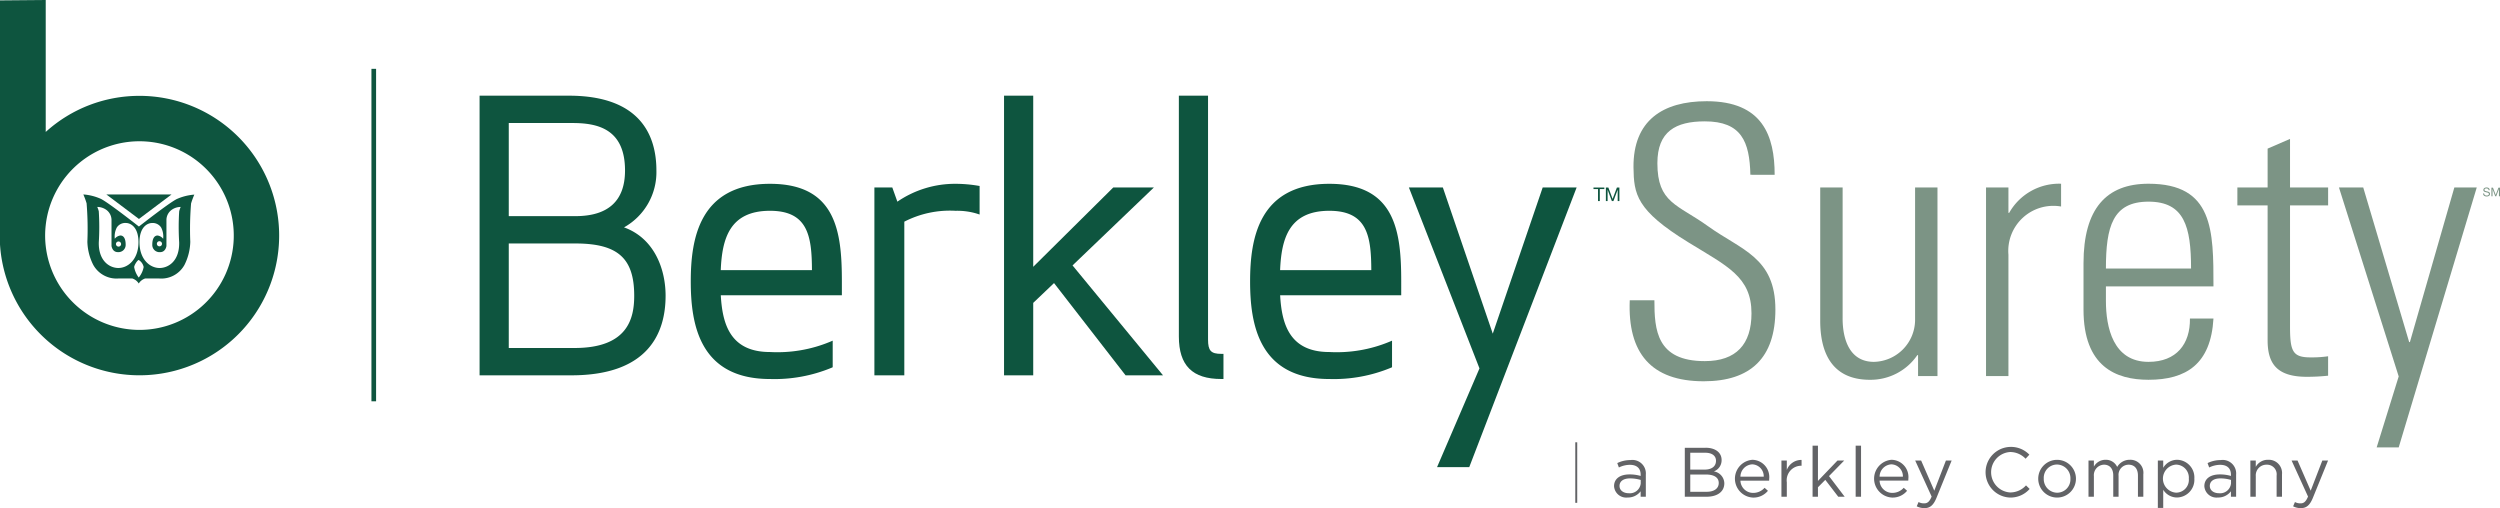
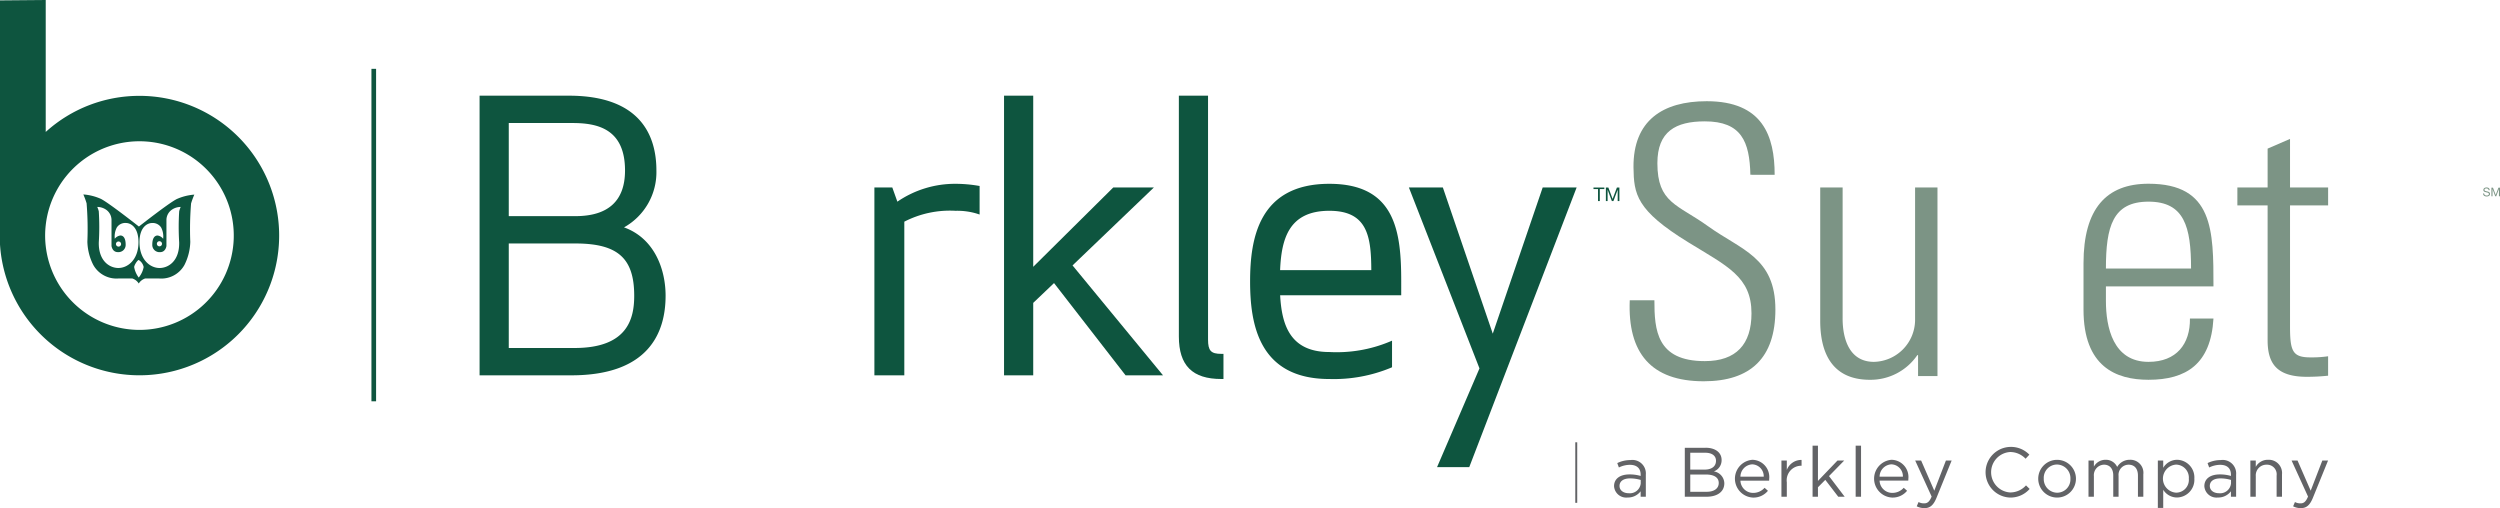
<svg xmlns="http://www.w3.org/2000/svg" viewBox="0 0 215 43.699">
  <defs>
    <style>.a,.f,.g{fill:none;}.b{fill:#0e553f;}.c{fill:#7c9485;}.d{clip-path:url(#a);}.e{fill:#626366;}.f{stroke:#626366;stroke-width:0.168px;}.f,.g{stroke-miterlimit:10;}.g{stroke:#0e553f;stroke-width:0.4px;}</style>
    <clipPath id="a">
      <rect class="a" x="212.998" y="15.742" width="2.002" height="1.285" />
    </clipPath>
  </defs>
  <title>company-logos-color</title>
-   <polygon class="b" points="11.949 18.831 9.145 16.723 14.753 16.723 11.949 18.831" />
  <path class="b" d="M13.933,20.978a.221.221,0,1,1-.22-.234.227.227,0,0,1,.22.234m1.477-2.805a21.453,21.453,0,0,0-.002,2.66c.039,1.571-.887,2.215-1.691,2.215-.801,0-1.698-.711-1.72-2.157-.023-1.447.763-1.711,1.061-1.711a.861.861,0,0,1,.801.388,1.675,1.675,0,0,1,.172.968.743.743,0,0,0-.479-.282c-.258,0-.456.232-.456.794a.621.621,0,0,0,.675.636c.48,0,.543-.529.543-.529V18.888a1.088,1.088,0,0,1,.427-.826,1.354,1.354,0,0,1,.798-.265,2.371,2.371,0,0,0-.13.376m-3.479,5.696a2.096,2.096,0,0,1-.391-.895c0-.173.287-.614.391-.614a.933.933,0,0,1,.425.601,1.966,1.966,0,0,1-.425.908M9.972,20.978a.221.221,0,1,1,.221.232.228.228,0,0,1-.221-.232m.216,2.069c-.803,0-1.73-.644-1.691-2.215a21.231,21.231,0,0,0-.002-2.66,2.273,2.273,0,0,0-.131-.376,1.357,1.357,0,0,1,.799.265,1.089,1.089,0,0,1,.427.826v2.266s.063.529.542.529a.62.62,0,0,0,.675-.636c0-.562-.196-.794-.456-.794a.744.744,0,0,0-.479.282,1.677,1.677,0,0,1,.173-.968.861.861,0,0,1,.802-.388c.299,0,1.084.264,1.061,1.711-.023,1.446-.919,2.157-1.721,2.157m5.015-5.928c-.692.347-3.254,2.364-3.254,2.364l-.001.002c-.1-.079-2.591-2.04-3.269-2.38a4.505,4.505,0,0,0-1.511-.382,6.603,6.603,0,0,1,.28.762,27.177,27.177,0,0,1,.067,3.307,4.669,4.669,0,0,0,.503,1.983,2.287,2.287,0,0,0,2.216,1.172c.272,0,.533-.001.773,0h.364a1.023,1.023,0,0,1,.562.436,1.027,1.027,0,0,1,.563-.436h1.15a2.279,2.279,0,0,0,2.216-1.157,4.676,4.676,0,0,0,.504-1.984,27.261,27.261,0,0,1,.067-3.307,6.617,6.617,0,0,1,.281-.761,4.532,4.532,0,0,0-1.51.381" />
  <path class="b" d="M11.993,28.371a8.122,8.122,0,0,1-8.061-7.216,7.923,7.923,0,0,1,0-1.791,8.111,8.111,0,1,1,8.061,9.007m0-20.127a11.97,11.97,0,0,0-8.061,3.104V0L0,.035V21.032c.007.099.014.198.023.297A12.016,12.016,0,1,0,11.993,8.243" />
  <path class="b" d="M53.665,19.554a5.438,5.438,0,0,0,2.786-4.891c0-2.936-1.308-6.435-7.54-6.435h-7.667V32.278h7.888c6.702,0,8.109-3.722,8.109-6.845C57.241,23.167,56.291,20.499,53.665,19.554Zm-4.185-.966H43.754v-8.008h5.473c2.107,0,4.525.464,4.525,4.083C53.752,17.267,52.315,18.588,49.48,18.588ZM54.542,25.433c0,1.929-.531,4.494-5.126,4.494H43.754V20.939H49.48C53.123,20.939,54.542,22.199,54.542,25.433Z" />
  <path class="b" d="M114.323,15.808c-6.108,0-6.814,4.79-6.814,8.393,0,3.603.706,8.394,6.814,8.394a12.819,12.819,0,0,0,5.285-.964l.107-.048V29.296l-.252.108a11.851,11.851,0,0,1-5.14.87c-3.443,0-4.094-2.436-4.231-4.881h10.413V24.201C120.505,19.954,120.028,15.808,114.323,15.808ZM110.089,23.231c.112-2.675.743-5.103,4.234-5.103,3.276,0,3.597,2.198,3.609,5.103Z" />
  <polygon class="b" points="132.671 16.124 128.378 28.695 124.086 16.124 121.165 16.124 127.235 31.683 123.587 40.174 126.355 40.174 135.59 16.124 132.671 16.124" />
-   <path class="b" d="M82.169,15.808A8.768,8.768,0,0,0,77.174,17.344l-.436-1.22H75.198V32.278h2.573V19.064a8.568,8.568,0,0,1,4.399-.936,5.93,5.93,0,0,1,1.838.243l.238.079V15.993l-.153-.024A11.66,11.66,0,0,0,82.169,15.808Z" />
-   <path class="b" d="M66.22,15.808c-6.108,0-6.814,4.79-6.814,8.393,0,3.603.706,8.394,6.814,8.394a12.817,12.817,0,0,0,5.285-.964l.107-.048V29.296l-.252.108a11.851,11.851,0,0,1-5.14.87c-3.443,0-4.094-2.436-4.232-4.881H72.401V24.201C72.401,19.954,71.924,15.808,66.22,15.808ZM61.985,23.231c.112-2.675.743-5.103,4.234-5.103,3.276,0,3.597,2.198,3.609,5.103Z" />
+   <path class="b" d="M82.169,15.808A8.768,8.768,0,0,0,77.174,17.344l-.436-1.22H75.198V32.278h2.573V19.064a8.568,8.568,0,0,1,4.399-.936,5.93,5.93,0,0,1,1.838.243l.238.079V15.993l-.153-.024A11.66,11.66,0,0,0,82.169,15.808" />
  <path class="b" d="M103.891,29.192V8.228h-2.509V28.939c0,2.494,1.161,3.655,3.655,3.655h.181V30.432h-.181C104.138,30.432,103.891,30.166,103.891,29.192Z" />
  <polygon class="b" points="99.233 16.124 95.74 16.124 88.857 22.946 88.857 8.228 86.347 8.228 86.347 32.278 88.857 32.278 88.857 26.048 90.646 24.344 96.799 32.278 100.019 32.278 92.238 22.826 99.233 16.124" />
  <path class="b" d="M137.04,16.126V16.257h.389v1.036h.155V16.257h.389v-.131Zm2.015,0-.37.981-.367-.981h-.213v1.167h.148v-.971h.003l.364.971h.133l.364-.971h.003v.971h.147v-1.167Z" />
  <path class="c" d="M150.532,15.03c-.064-2.858-.771-4.593-3.918-4.593-2.505,0-4.079.867-4.079,3.597,0,3.436,1.734,3.533,4.368,5.428,2.858,2.055,5.781,2.665,5.781,7.162,0,4.143-2.119,6.166-6.166,6.166-4.528,0-6.551-2.441-6.359-6.969H142.278c0,2.569.193,5.235,4.336,5.235,2.698,0,4.014-1.445,4.014-4.111,0-3.147-2.088-4.047-5.427-6.102-4.496-2.762-4.689-4.143-4.721-6.455-.032-4.015,2.505-5.684,6.295-5.684,4.817,0,5.845,2.987,5.845,6.327Z" />
  <path class="c" d="M166.623,16.122V32.34h-1.67V30.542h-.064a4.872,4.872,0,0,1-4.079,2.12c-3.34,0-4.271-2.441-4.271-5.074V16.122h1.927v11.144c0,.45-.096,3.854,2.698,3.854a3.621,3.621,0,0,0,3.533-3.565V16.122Z" />
-   <path class="c" d="M172.725,18.306h.064a4.925,4.925,0,0,1,4.464-2.505v1.959a3.876,3.876,0,0,0-4.528,4.143v10.437h-1.927V16.122h1.927Z" />
  <path class="c" d="M181.109,24.633V25.885c0,2.248.61,5.235,3.661,5.235,2.409,0,3.597-1.542,3.565-3.726h2.023c-.225,3.918-2.344,5.267-5.588,5.267-2.794,0-5.588-1.124-5.588-6.038V22.642c0-4.689,1.959-6.841,5.588-6.841,5.588,0,5.588,4.015,5.588,8.832Zm7.322-1.542c0-3.597-.578-5.749-3.661-5.749s-3.661,2.152-3.661,5.749Z" />
  <path class="c" d="M192.414,17.664V16.122h2.601v-3.34l1.927-.835v4.175h3.276v1.542h-3.276V28.069c0,2.151.225,2.666,1.766,2.666a9.661,9.661,0,0,0,1.509-.096v1.67a17.01,17.01,0,0,1-1.83.096c-2.601,0-3.372-1.156-3.372-3.147V17.664Z" />
-   <path class="c" d="M206.288,32.373l-5.138-16.251h2.088l3.95,13.296h.064l3.822-13.296h1.927l-6.712,22.353h-1.895Z" />
  <g class="d">
    <path class="c" d="M214.397,16.14l.234.623.235-.623h.135v.741h-.094v-.617h-.002l-.232.617h-.084l-.231-.617h-.002v.617h-.094v-.741Zm-.439.101a.21.21,0,0,0-.126-.036.32.32,0,0,0-.061.006.162.162,0,0,0-.053.021.107.107,0,0,0-.038.039.123.123,0,0,0-.014.061.077.077,0,0,0,.02.056.153.153,0,0,0,.054.035.45.45,0,0,0,.077.022c.028.006.057.012.086.019.03.007.058.015.087.024a.294.294,0,0,1,.077.038.183.183,0,0,1,.054.06.21.21,0,0,1-.006.192.22.22,0,0,1-.068.069.291.291,0,0,1-.093.038.45.45,0,0,1-.102.012.44.44,0,0,1-.118-.015.294.294,0,0,1-.098-.047.228.228,0,0,1-.066-.081.262.262,0,0,1-.025-.117h.094a.17.17,0,0,0,.018.08.167.167,0,0,0,.048.056.197.197,0,0,0,.069.032.306.306,0,0,0,.081.01.386.386,0,0,0,.067-.006.203.203,0,0,0,.061-.021.12.12,0,0,0,.044-.041.122.122,0,0,0,.017-.067.093.093,0,0,0-.02-.062.147.147,0,0,0-.054-.039.385.385,0,0,0-.077-.025l-.086-.019c-.029-.007-.058-.014-.087-.023a.311.311,0,0,1-.076-.034.168.168,0,0,1-.054-.055.162.162,0,0,1-.02-.084.198.198,0,0,1,.023-.097.194.194,0,0,1,.061-.067.271.271,0,0,1,.086-.04.38.38,0,0,1,.099-.013.407.407,0,0,1,.106.013.242.242,0,0,1,.086.043.207.207,0,0,1,.058.073.263.263,0,0,1,.023.105h-.094a.154.154,0,0,0-.058-.116" />
  </g>
  <path class="e" d="M200.212,39.607h-.493l-.999,2.593-1.131-2.593H197.077l1.414,3.099c-.187.439-.361.583-.638.583a.971.971,0,0,1-.487-.114l-.157.367a1.412,1.412,0,0,0,.662.157c.47,0,.77-.235,1.035-.879Zm-6.215,1.33a.915.915,0,0,1,.932-.974.829.829,0,0,1,.86.938v1.817h.463V40.787a1.136,1.136,0,0,0-1.191-1.245,1.177,1.177,0,0,0-1.065.608v-.542h-.464v3.111h.464Zm-3.045.205a3.254,3.254,0,0,1,.915.132V41.575a.941.941,0,0,1-1.041.842c-.421,0-.782-.229-.782-.626s.325-.649.909-.649m-.018-1.167c.583,0,.926.289.926.849v.108a3.314,3.314,0,0,0-.957-.132c-.788,0-1.33.349-1.33,1.011a1.045,1.045,0,0,0,1.161.975,1.363,1.363,0,0,0,1.125-.536v.469h.446V40.817a1.16,1.16,0,0,0-1.324-1.251,2.566,2.566,0,0,0-1.131.259l.138.379a2.163,2.163,0,0,1,.945-.229m-2.695,1.191a1.1,1.1,0,0,1-1.096,1.203,1.209,1.209,0,0,1,0-2.413,1.122,1.122,0,0,1,1.096,1.209m.475-.006a1.519,1.519,0,0,0-1.486-1.618,1.399,1.399,0,0,0-1.191.692v-.626h-.463v4.074h.463V42.123a1.403,1.403,0,0,0,1.191.662,1.525,1.525,0,0,0,1.486-1.625m-6.637-.999a1.056,1.056,0,0,0-.998-.619,1.136,1.136,0,0,0-1.005.589v-.523h-.463v3.111h.463V40.943a.901.901,0,0,1,.866-.981c.493,0,.8.343.8.926v1.829h.457V40.925a.871.871,0,0,1,.86-.962c.505,0,.806.337.806.938v1.817h.463V40.792a1.118,1.118,0,0,0-1.156-1.251,1.241,1.241,0,0,0-1.095.619m-4.019,1.011a1.146,1.146,0,0,1-1.143,1.203,1.169,1.169,0,0,1-1.149-1.216,1.143,1.143,0,0,1,1.137-1.209,1.175,1.175,0,0,1,1.156,1.222m.475-.012a1.622,1.622,0,1,0-1.631,1.631,1.617,1.617,0,0,0,1.631-1.631m-3.983.89-.313-.306a1.829,1.829,0,0,1-1.36.608,1.742,1.742,0,0,1,0-3.478,1.831,1.831,0,0,1,1.324.578l.325-.349a2.192,2.192,0,0,0-1.643-.668,2.179,2.179,0,0,0-.018,4.356,2.193,2.193,0,0,0,1.685-.74m-6.708-2.443h-.493l-.999,2.593-1.131-2.593h-.511l1.414,3.099c-.187.439-.361.583-.638.583a.971.971,0,0,1-.487-.114l-.157.367a1.412,1.412,0,0,0,.662.157c.47,0,.77-.235,1.035-.879ZM161.645,40.991a1.072,1.072,0,0,1,1.011-1.058,1.024,1.024,0,0,1,.993,1.058Zm0,.343h2.467a1.281,1.281,0,0,0,.006-.144,1.482,1.482,0,0,0-1.45-1.648,1.628,1.628,0,0,0,.06,3.249,1.606,1.606,0,0,0,1.281-.583l-.289-.259a1.287,1.287,0,0,1-.981.439,1.09,1.09,0,0,1-1.095-1.053m-1.594-3.008h-.463v4.392h.463Zm-2.756,2.617,1.306-1.336h-.578l-1.678,1.751V38.326h-.463v4.392h.463V41.906l.632-.638,1.113,1.45h.553Zm-3.628.535a1.254,1.254,0,0,1,1.233-1.426h.036v-.5a1.333,1.333,0,0,0-1.269.866v-.812h-.463v3.111h.463Zm-3.989-.487a1.072,1.072,0,0,1,1.011-1.058,1.024,1.024,0,0,1,.993,1.058Zm0,.343h2.467a1.281,1.281,0,0,0,.006-.144,1.482,1.482,0,0,0-1.45-1.648,1.628,1.628,0,0,0,.06,3.249,1.607,1.607,0,0,0,1.282-.583l-.289-.259a1.287,1.287,0,0,1-.981.439,1.09,1.09,0,0,1-1.095-1.053m-2.9.957h-1.414v-1.486h1.33c.734,0,1.119.265,1.119.728,0,.476-.397.758-1.035.758m-.169-1.908h-1.246v-1.45h1.282c.602,0,.932.271.932.692,0,.499-.397.758-.968.758m.078-1.877h-1.793v4.211h1.871c.921,0,1.528-.427,1.528-1.155a1.062,1.062,0,0,0-.902-1.023,1.019,1.019,0,0,0,.668-.981c0-.644-.542-1.053-1.372-1.053m-6.498,2.636a3.249,3.249,0,0,1,.914.132V41.575a.94.94,0,0,1-1.041.842c-.421,0-.782-.229-.782-.626s.325-.649.909-.649m-.018-1.167c.583,0,.926.289.926.849v.108a3.314,3.314,0,0,0-.957-.132c-.788,0-1.33.349-1.33,1.011a1.045,1.045,0,0,0,1.161.975,1.363,1.363,0,0,0,1.125-.536v.469h.446V40.817a1.16,1.16,0,0,0-1.324-1.251,2.566,2.566,0,0,0-1.131.259l.138.379a2.163,2.163,0,0,1,.945-.229" />
  <line class="f" x1="135.558" y1="38.037" x2="135.558" y2="43.243" />
  <line class="g" x1="32.144" y1="5.92" x2="32.144" y2="34.512" />
</svg>